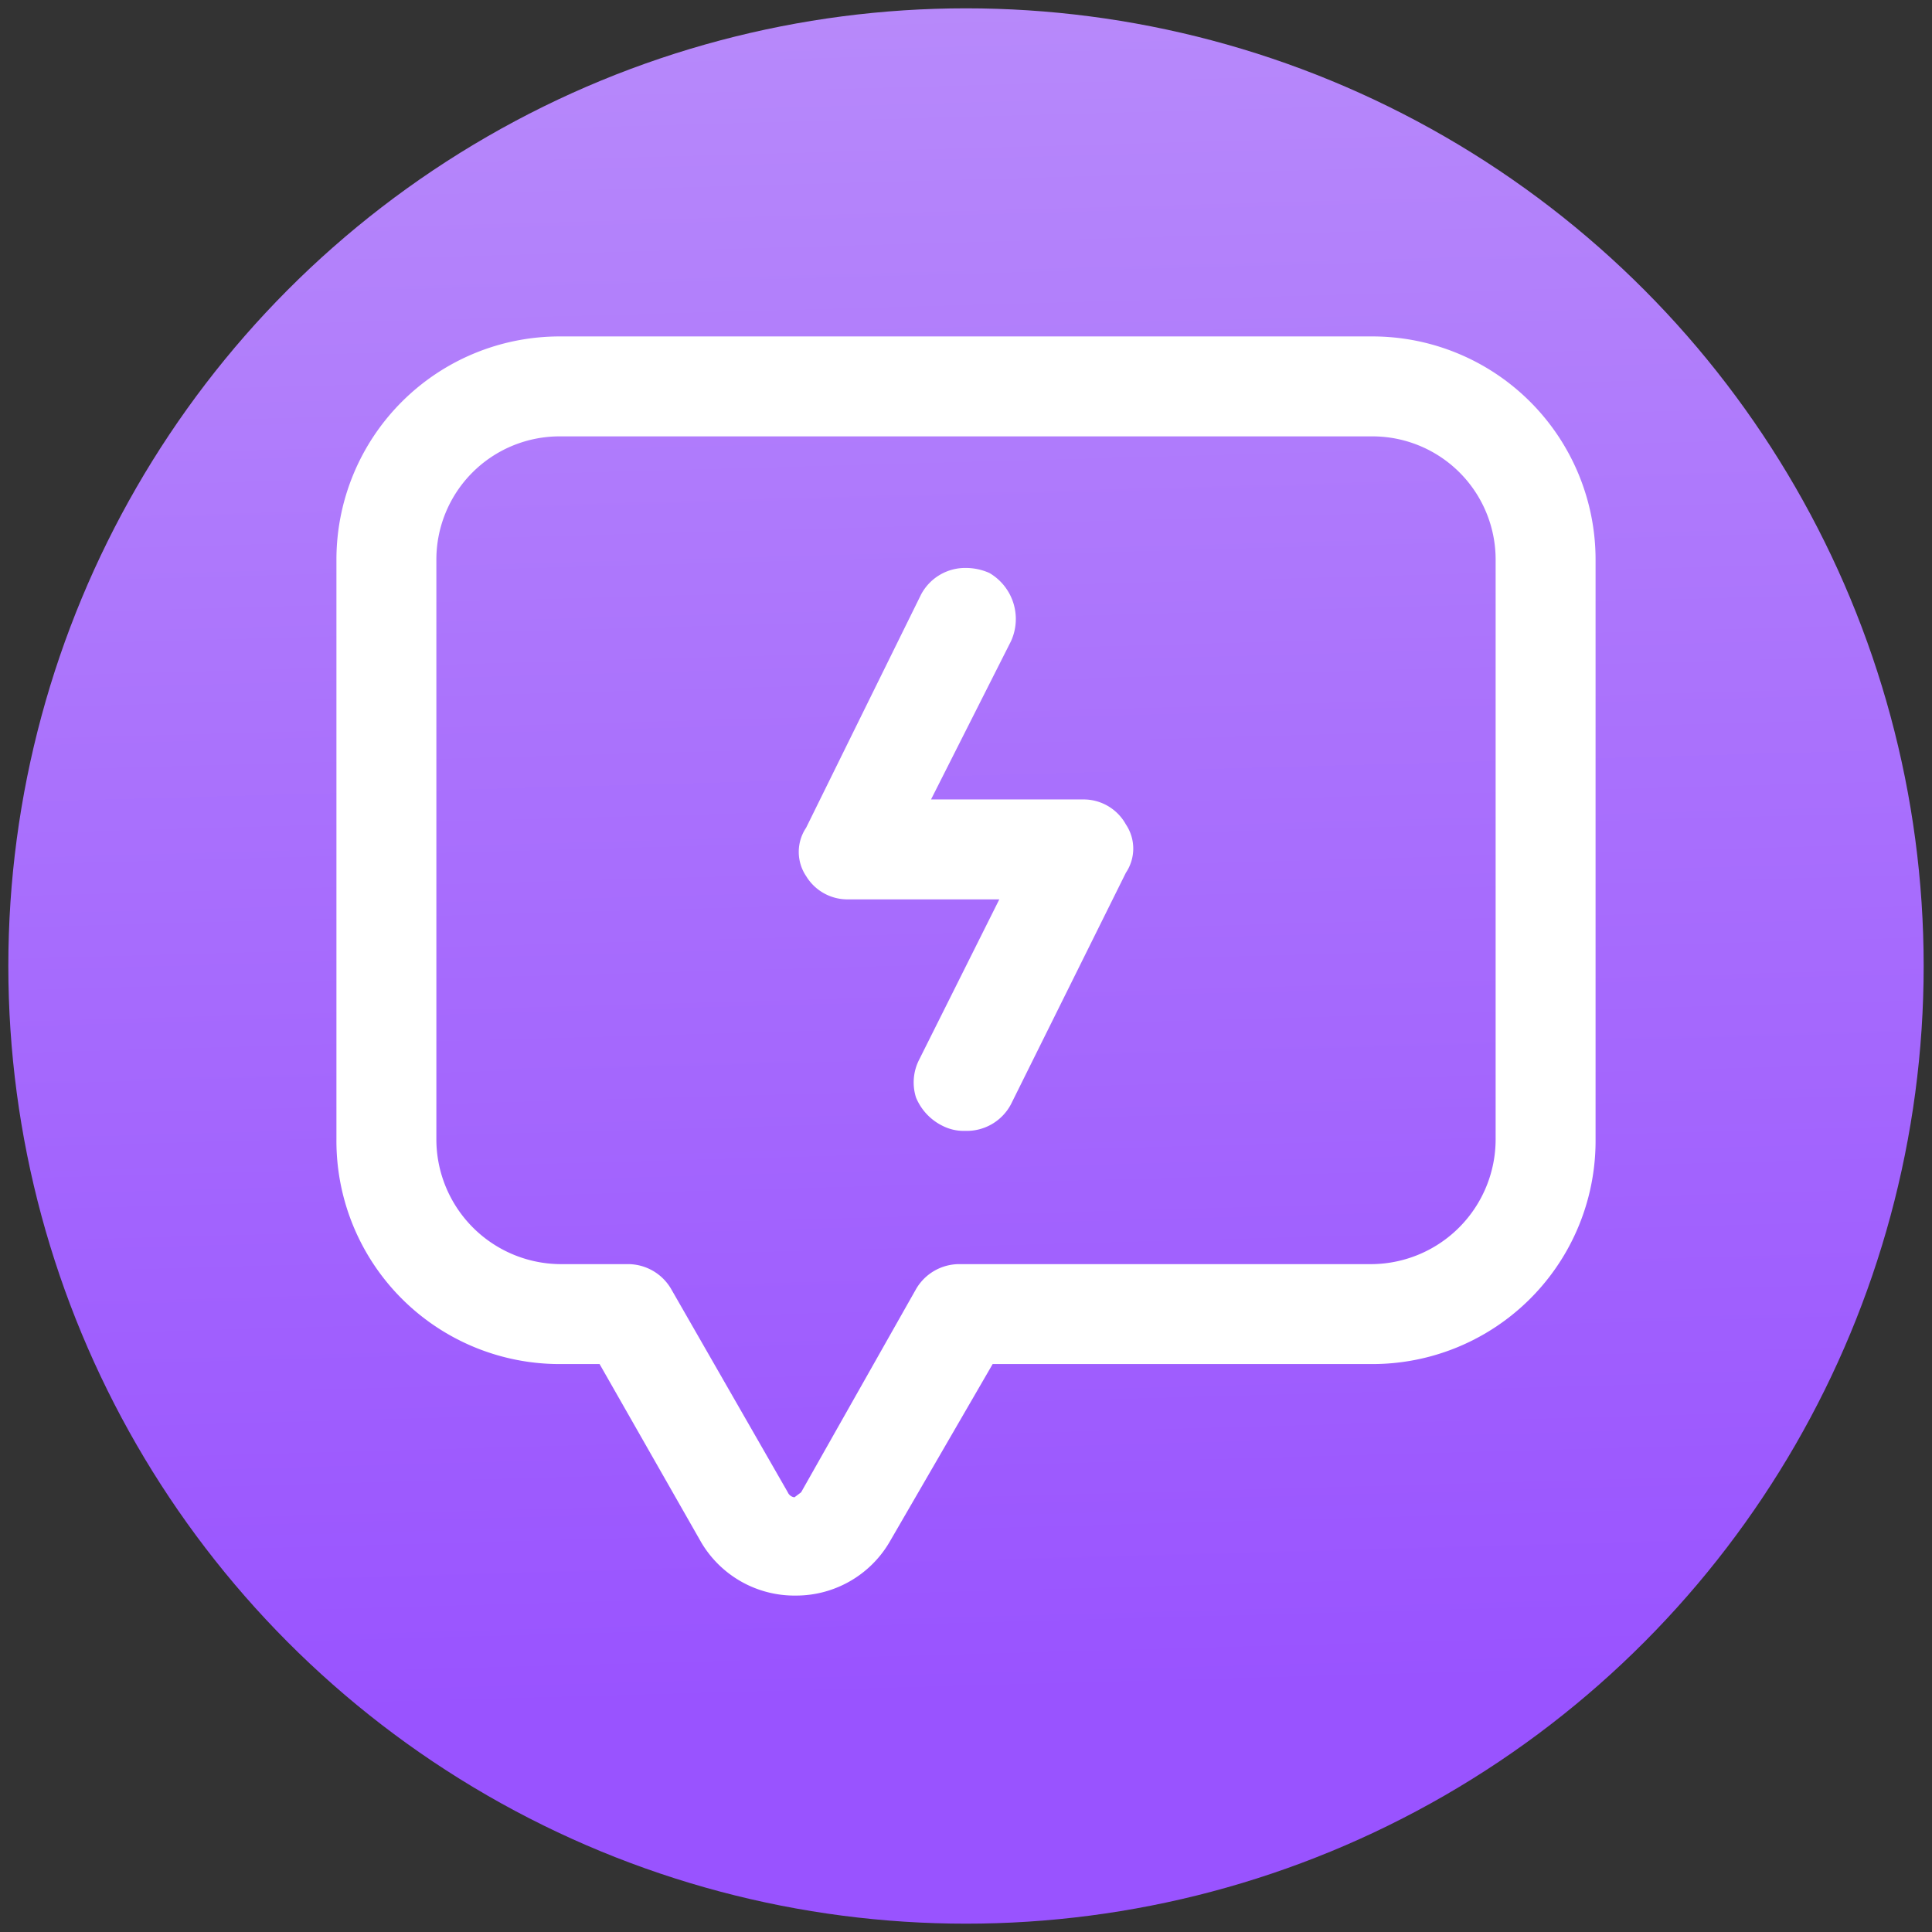
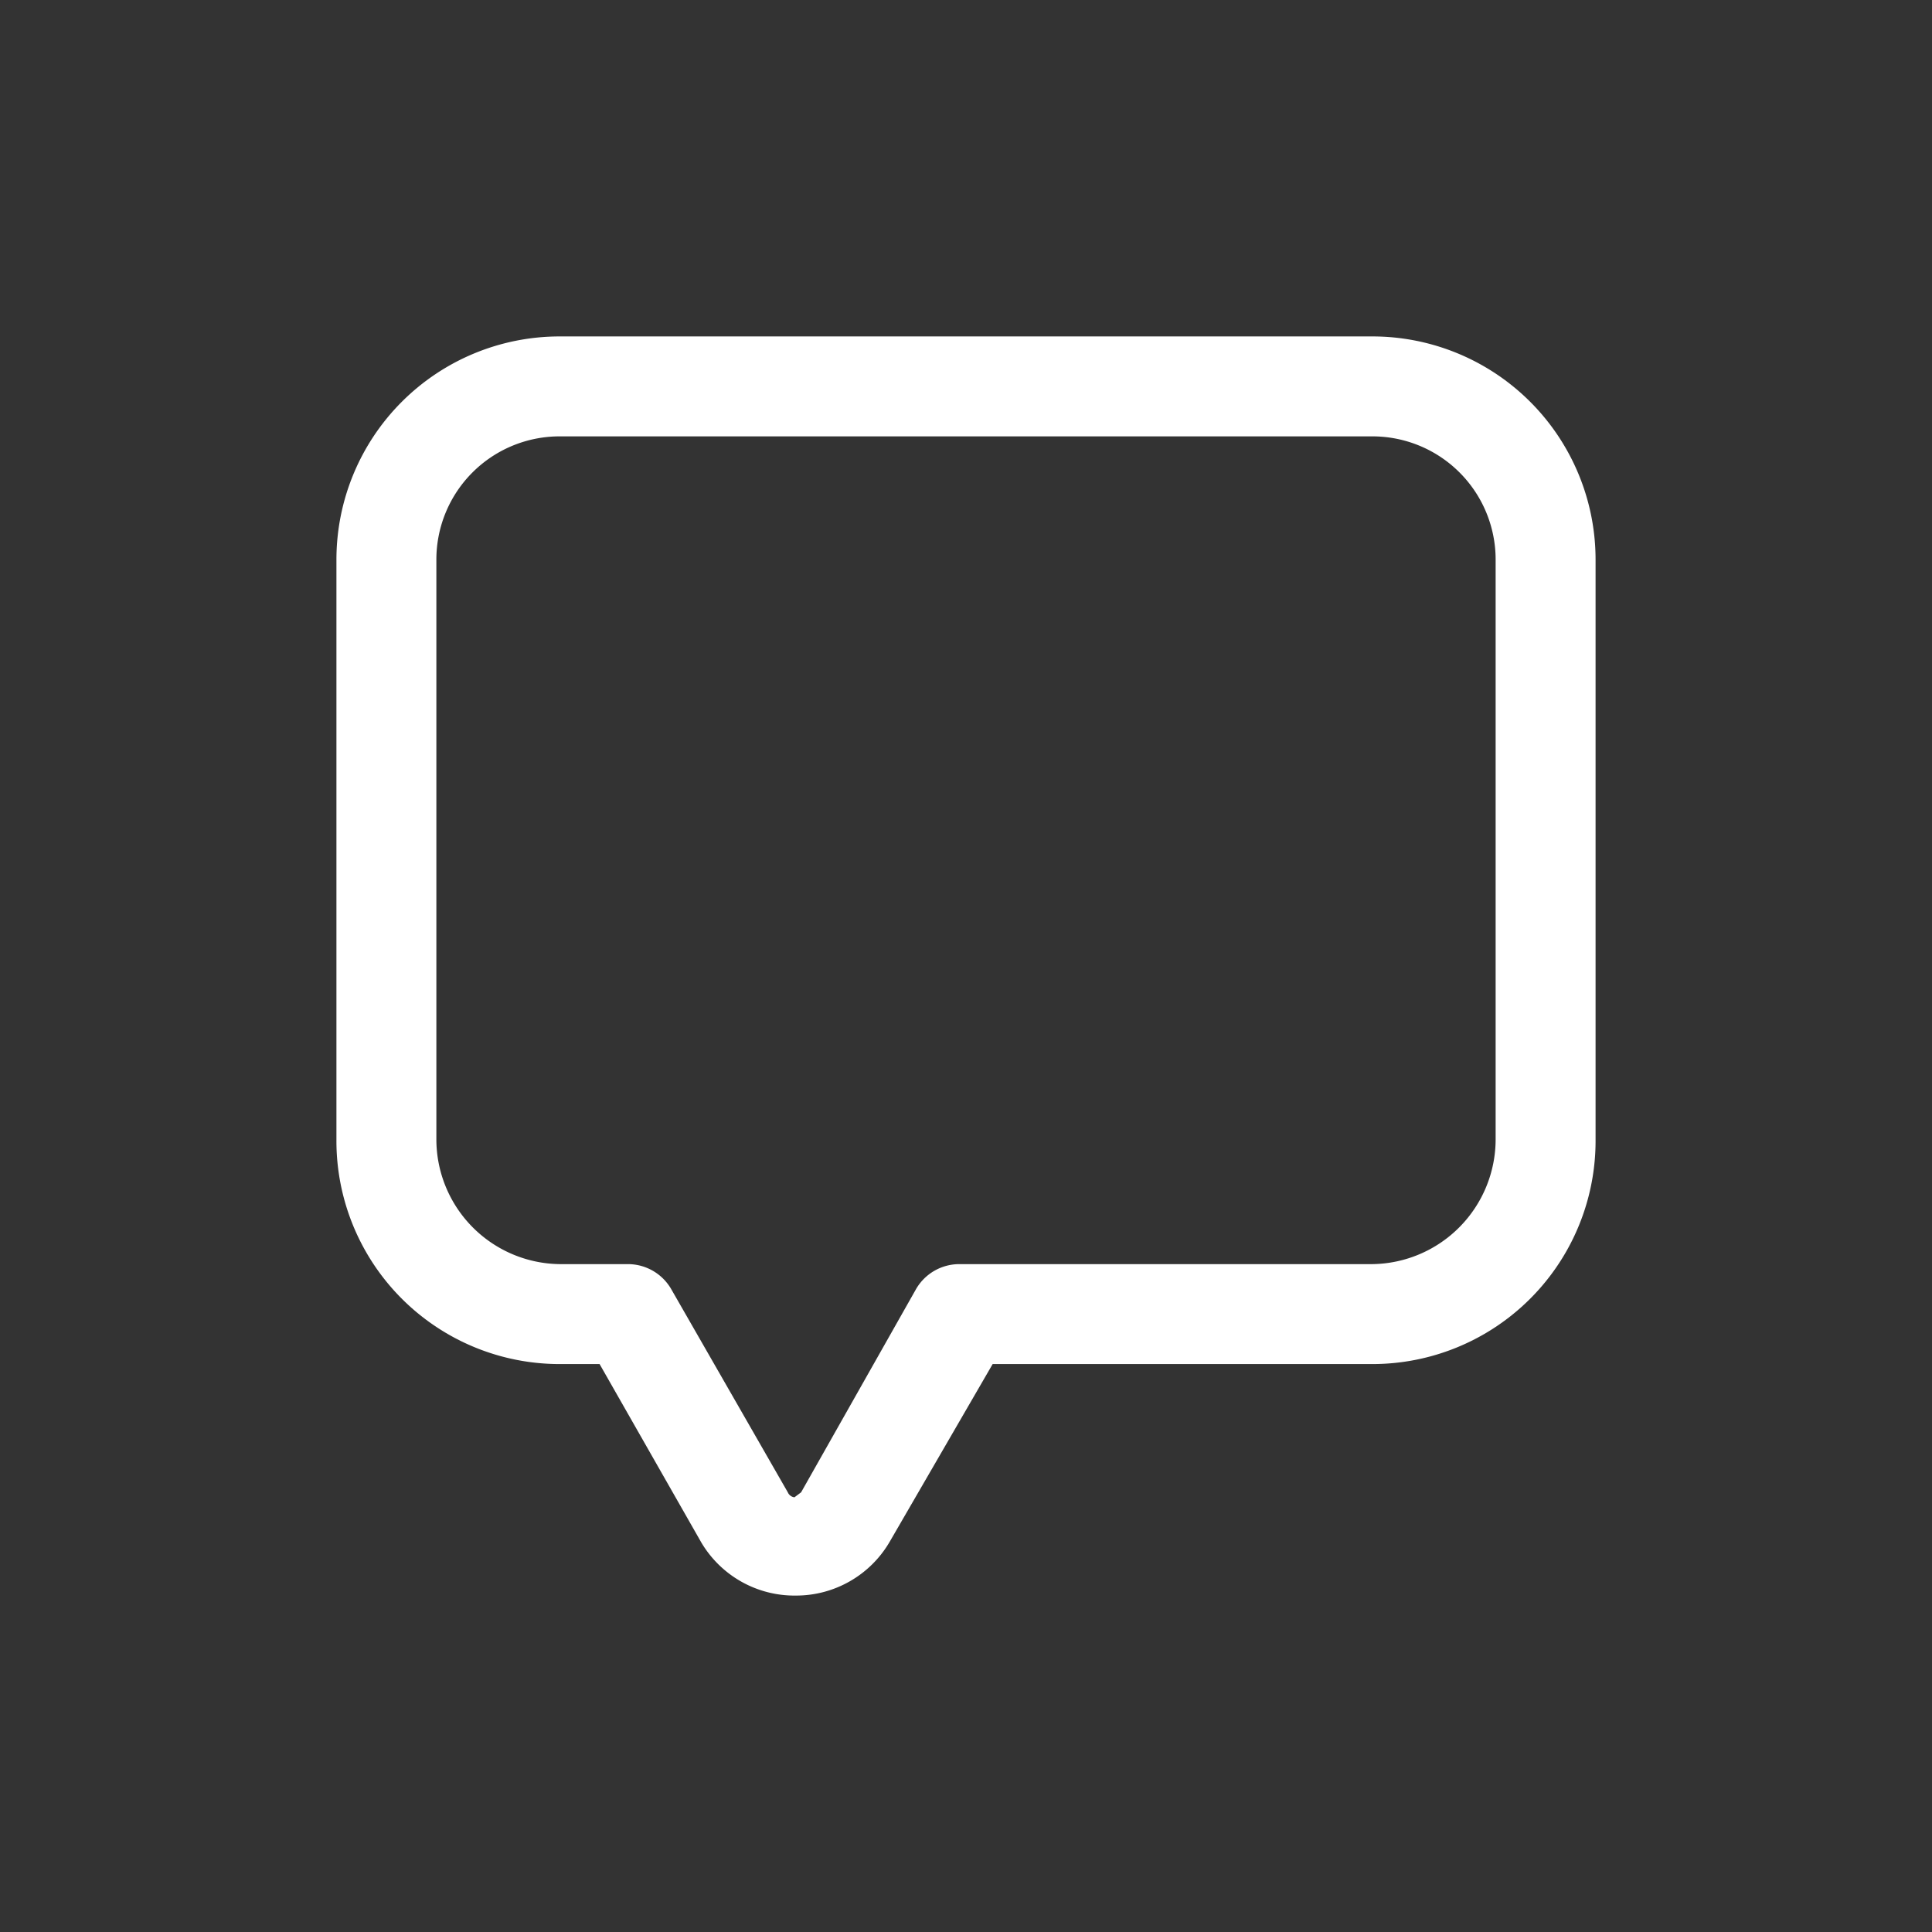
<svg xmlns="http://www.w3.org/2000/svg" viewBox="0 0 116 116">
  <rect x="0" y="0" width="116" height="116" fill="#333333" stroke="none" />
  <defs>
    <linearGradient id="a" x1="59.22" y1="102.11" x2="56.15" y2="-8.95" gradientUnits="userSpaceOnUse">
      <stop offset="0" stop-color="#9953ff" />
      <stop offset="1" stop-color="#ba8efa" />
    </linearGradient>
  </defs>
-   <circle cx="58" cy="58" r="57.5" style="fill:url(#a)" />
-   <path d="M65.1,48H55.9l4.8-9.5a3.2,3.2,0,0,0-1.3-4.1,3.5,3.5,0,0,0-1.4-.3,3,3,0,0,0-2.7,1.6l-6.9,14a2.6,2.6,0,0,0,0,2.9A2.9,2.9,0,0,0,50.9,54H60l-4.8,9.6a3,3,0,0,0-.2,2.3,3.3,3.3,0,0,0,1.6,1.7,2.8,2.8,0,0,0,1.3.3H58a3,3,0,0,0,2.7-1.6l6.9-13.9a2.6,2.6,0,0,0,0-2.9A2.9,2.9,0,0,0,65.1,48Z" style="fill:#fff" />
  <path d="M82.4,20.2H33.6A13.4,13.4,0,0,0,20.2,33.6V68.4A13.4,13.4,0,0,0,33.6,81.9H36l6.1,10.7a6.5,6.5,0,0,0,5.7,3.2h0a6.5,6.5,0,0,0,5.6-3.2l6.2-10.7H82.4A13.4,13.4,0,0,0,95.8,68.4V33.6A13.4,13.4,0,0,0,82.4,20.2ZM55,77.4,48.1,89.6l-.4.3a.5.5,0,0,1-.4-.3l-7-12.2a3,3,0,0,0-2.6-1.5H33.6a7.5,7.5,0,0,1-7.4-7.5V33.6a7.4,7.4,0,0,1,7.4-7.4H82.4a7.4,7.4,0,0,1,7.4,7.4V68.4a7.5,7.5,0,0,1-7.4,7.5H57.6A3,3,0,0,0,55,77.4Z" style="fill:#fff" />
</svg>